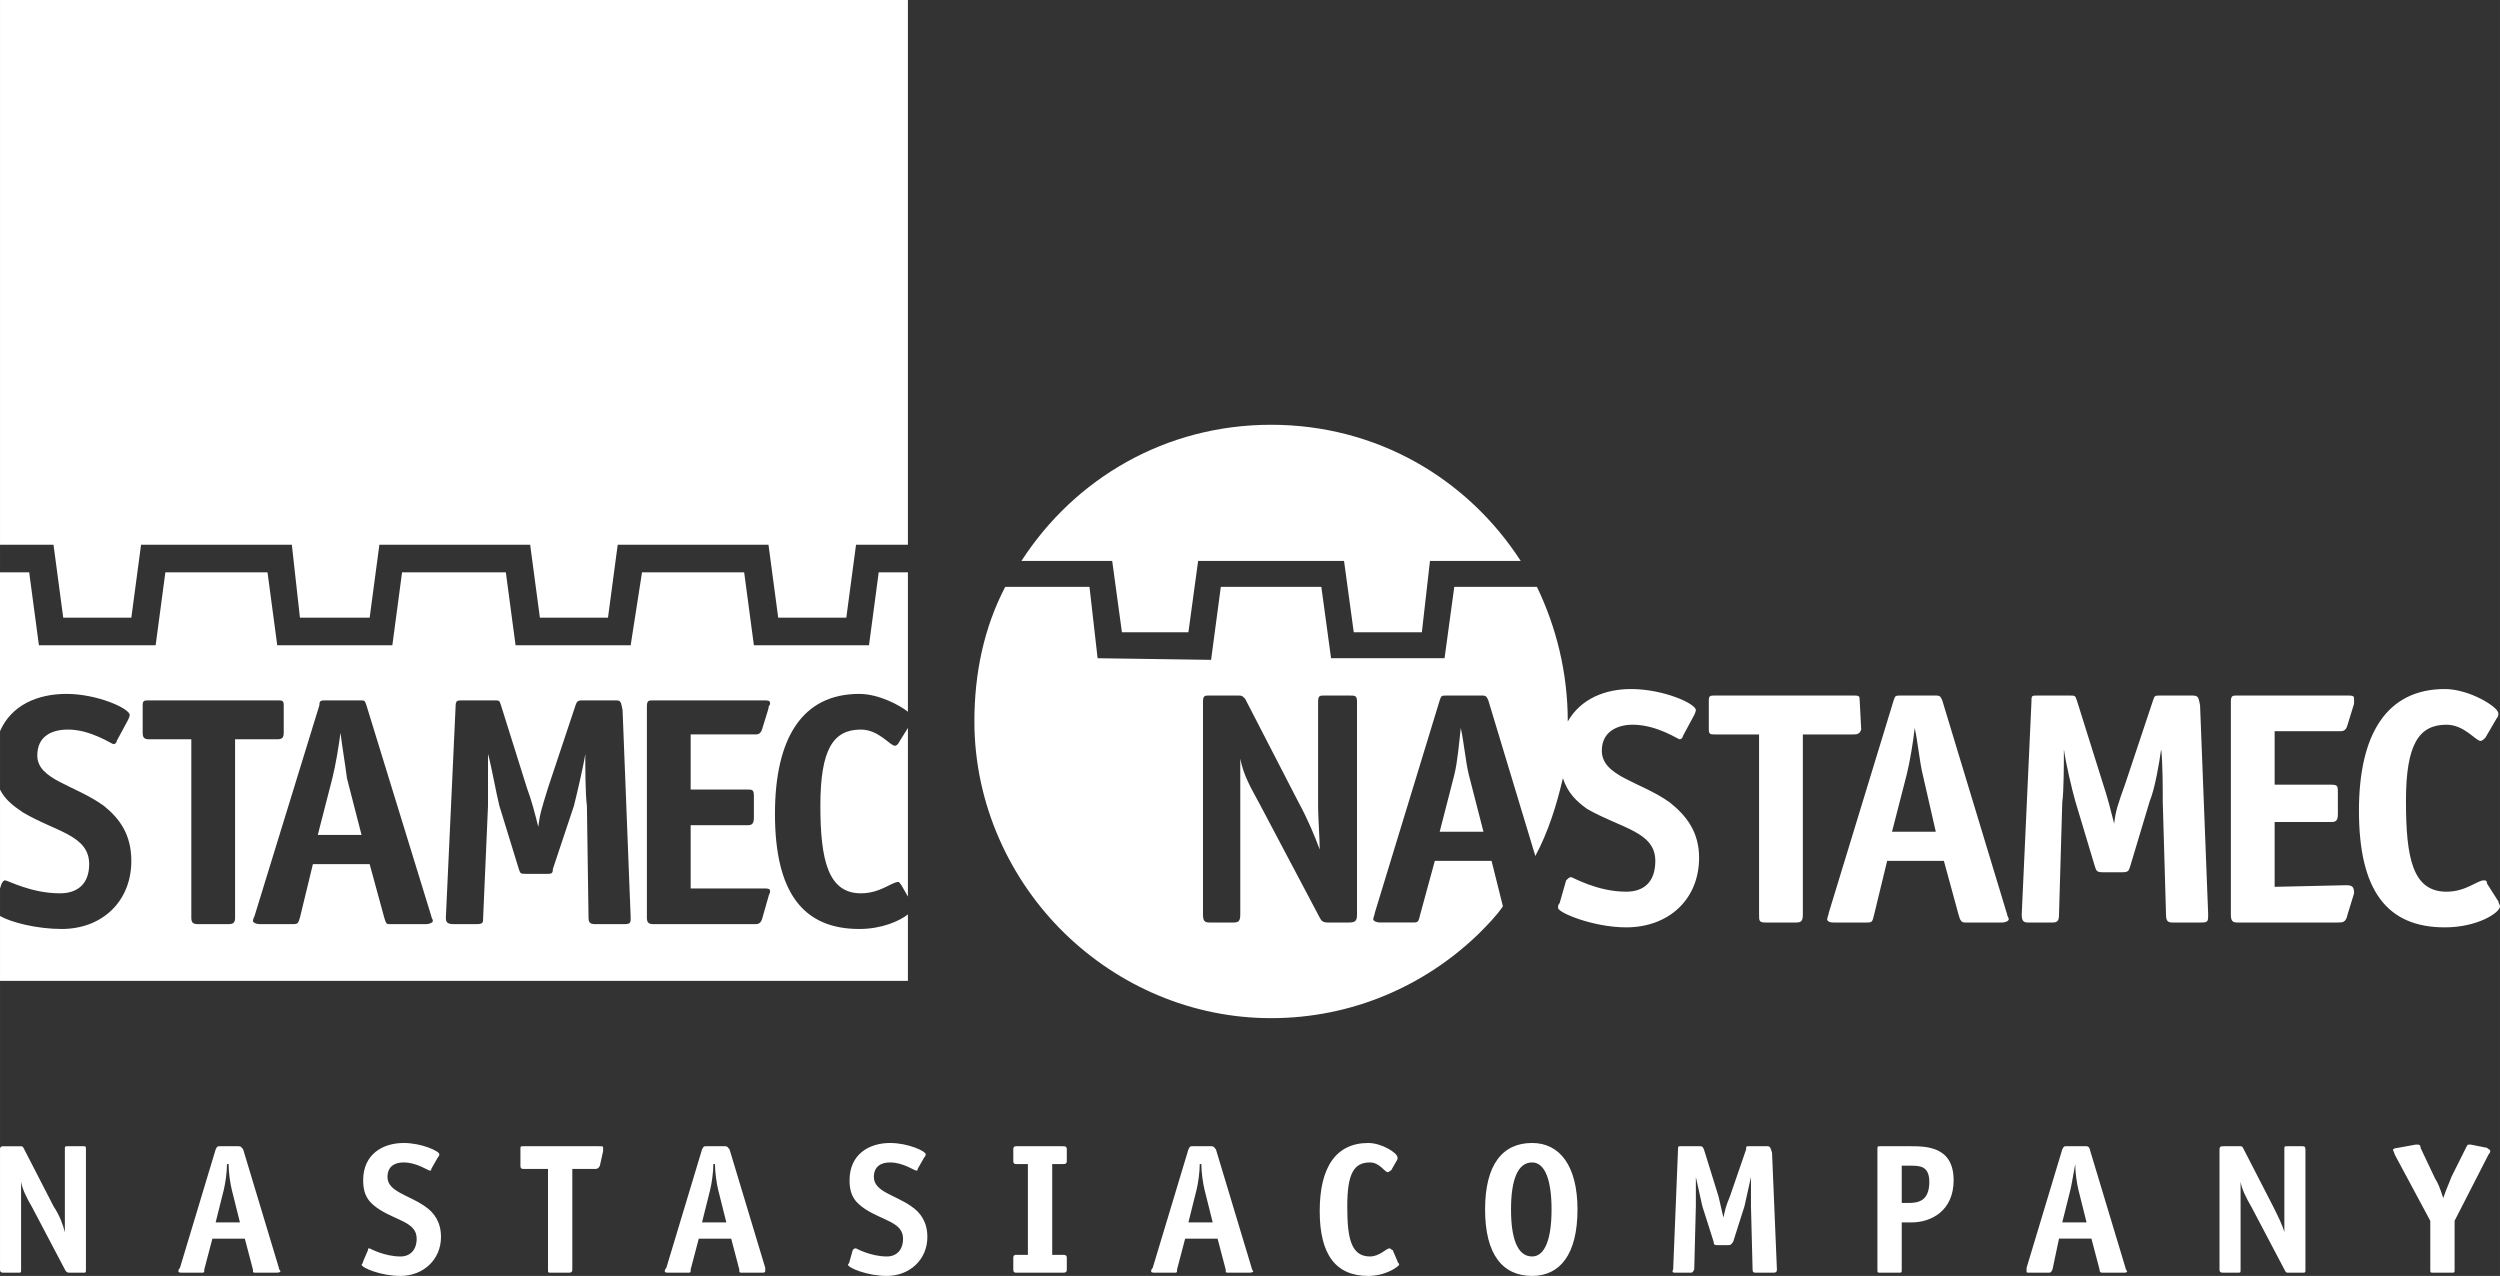
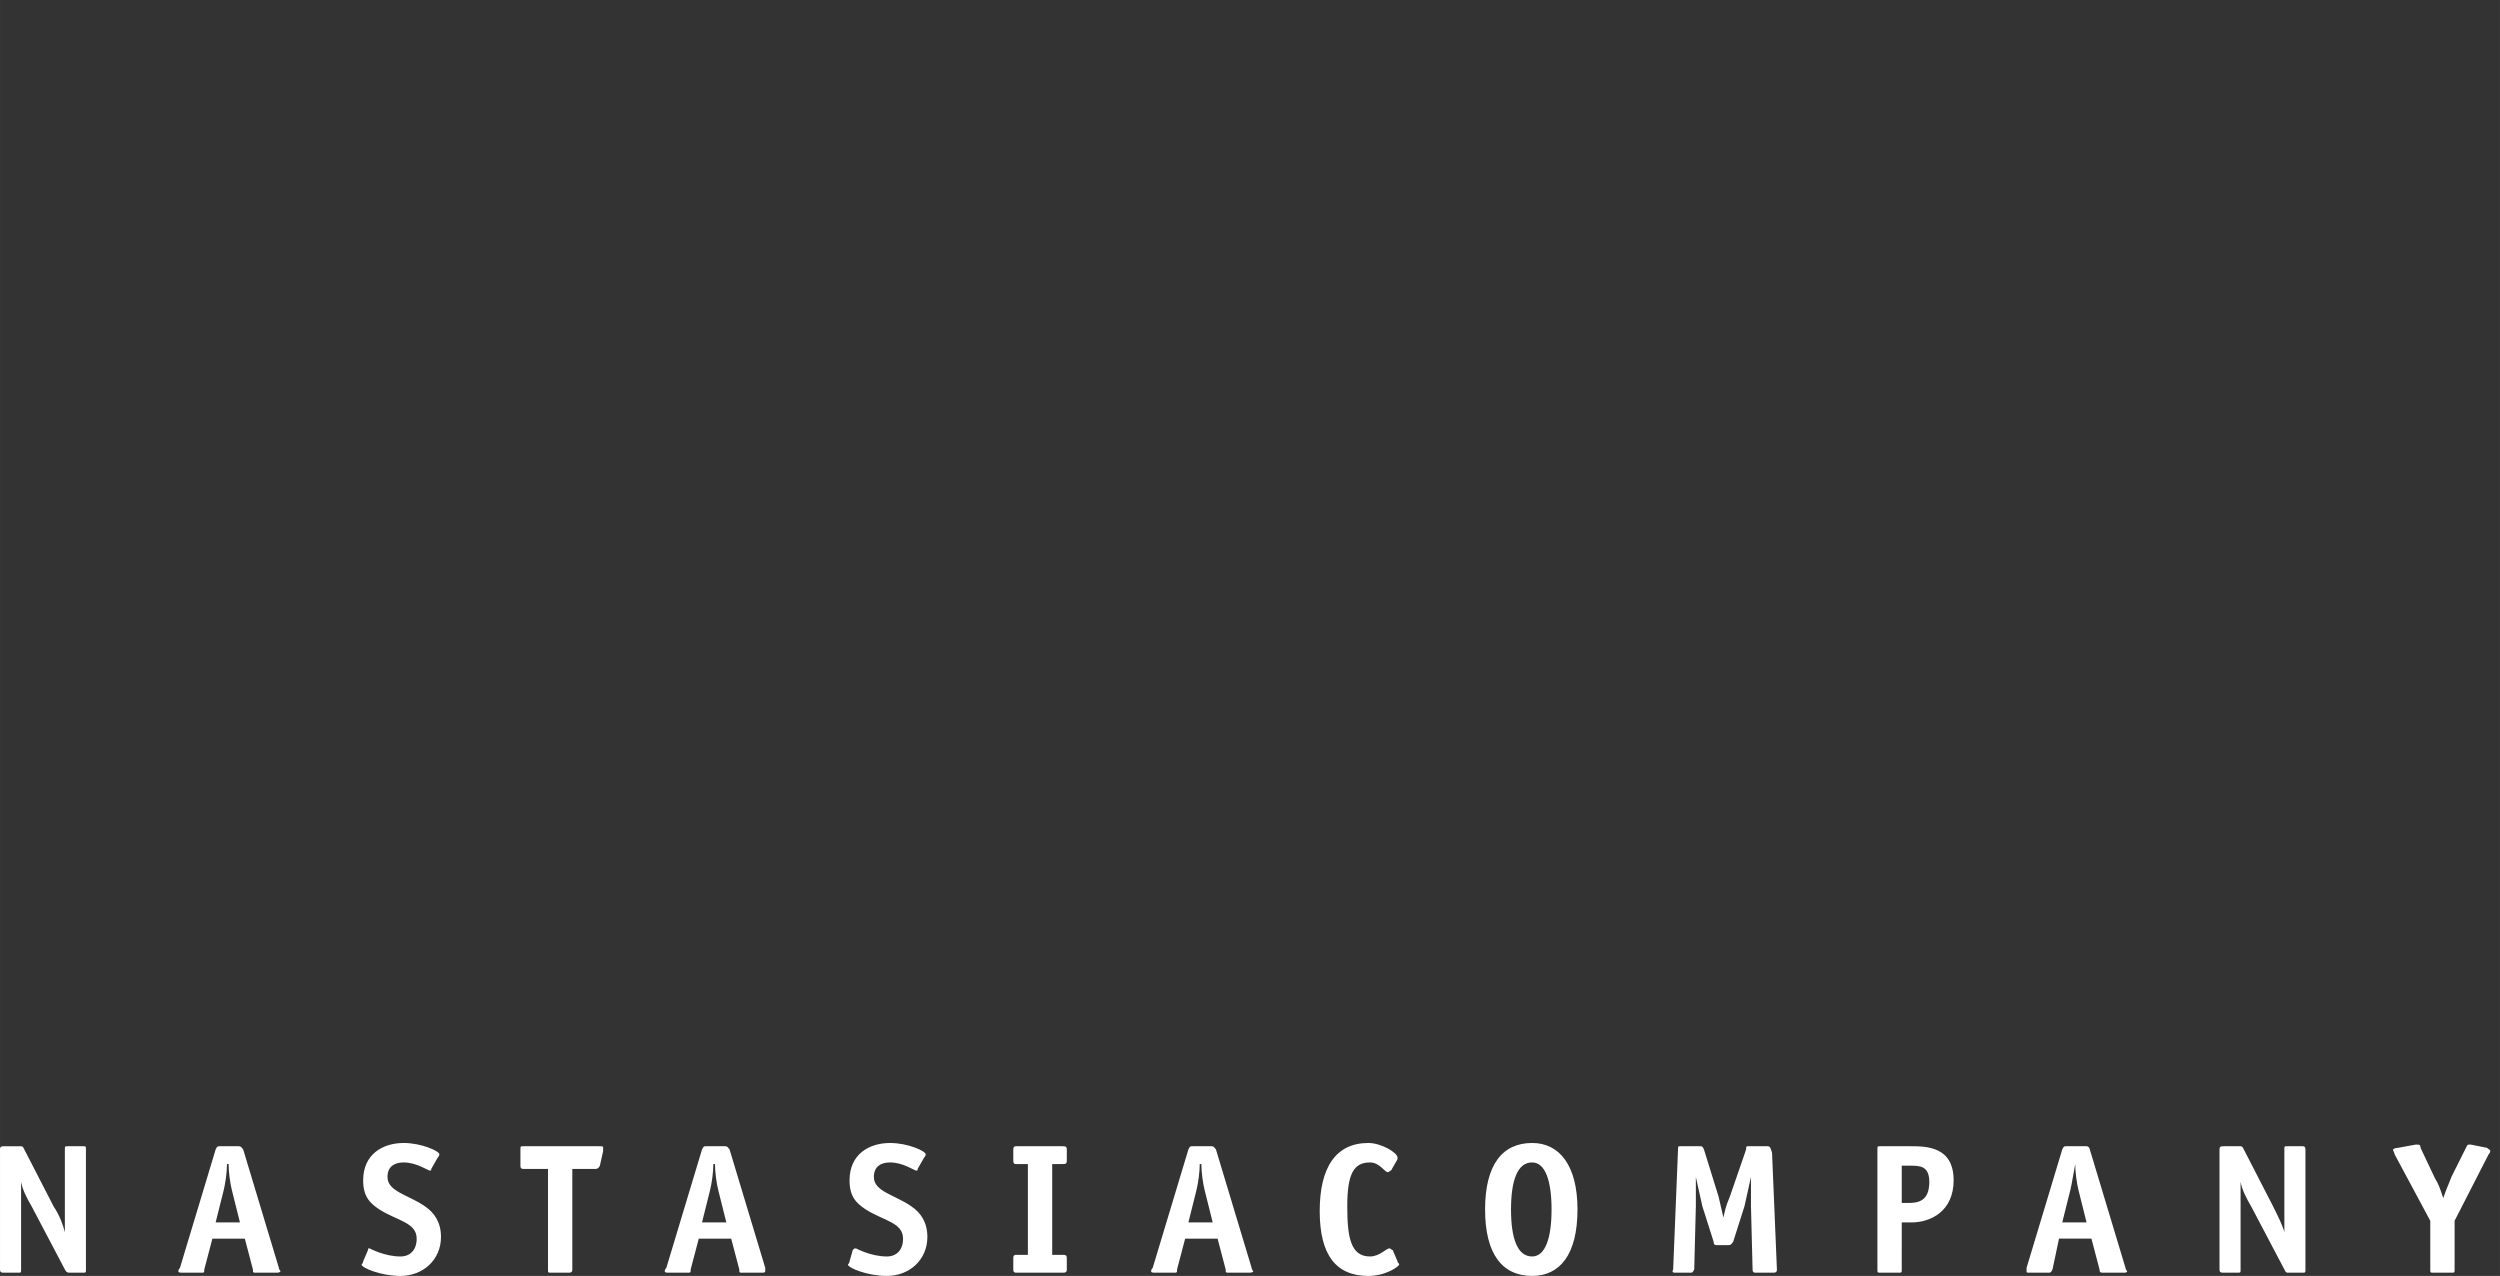
<svg xmlns="http://www.w3.org/2000/svg" xml:space="preserve" width="47.046mm" height="24.011mm" version="1.1" style="shape-rendering:geometricPrecision; text-rendering:geometricPrecision; image-rendering:optimizeQuality; fill-rule:evenodd; clip-rule:evenodd" viewBox="0 0 1542 787">
  <rect x="0" y="0" width="1542" height="787" fill="#333333" stroke="none" />
  <defs>
    <style type="text/css">
   
    .fil0 {fill:white}
    .fil1 {fill:white;fill-rule:nonzero}
   
  </style>
  </defs>
  <g id="Livello_x0020_1">
    <g id="_2755713651744">
      <g>
-         <polygon class="fil0" points="560,336 528,336 522,381 480,381 474,336 381,336 375,381 333,381 327,336 234,336 228,381 185,381 180,336 87,336 81,381 39,381 33,336 0,336 0,0 560,0 " />
-         <path class="fil0" d="M0 487c3,6 8,10 14,14 20,12 41,14 41,32 0,12 -7,18 -18,18 -18,0 -32,-8 -34,-8 0,0 -1,0 -2,2l-1 3 0 -61zm560 66l-4 -7c-1,-1 -1,-2 -2,-2 -4,0 -11,7 -23,7 -20,0 -25,-20 -25,-54 0,-35 8,-47 25,-47 11,0 18,10 21,10 1,0 2,-1 3,-3l5 -8 0 104zm0 11l0 41 -560 0 0 -40c7,4 23,8 38,8 25,0 43,-17 43,-42 0,-16 -7,-26 -17,-34 -18,-13 -41,-16 -41,-31 0,-12 9,-16 19,-16 14,0 27,9 28,9 1,0 2,-1 2,-2l7 -13c1,-2 1,-3 1,-3 0,-4 -20,-13 -39,-13 -18,0 -34,7 -41,23l0 -98 18 0 6 45 72 0 6 -45 63 0 6 45 71 0 6 -45 64 0 6 45 71 0 7 -45 63 0 6 45 71 0 6 -45 18 0 0 86c-5,-4 -18,-11 -30,-11 -35,0 -52,27 -52,74 0,48 17,71 52,71 14,0 25,-5 30,-9zm-94 6c1,0 3,0 4,-3l4 -14c0,-1 1,-2 1,-3 0,-2 -1,-2 -5,-2l-44 0 0 -39 35 0c3,0 4,-1 4,-5l0 -13c0,-4 -1,-4 -4,-4l-35 0 0 -34 40 0c1,0 3,0 4,-3l4 -13c0,-2 1,-2 1,-3 0,-2 -1,-2 -5,-2l-67 0c-3,0 -4,0 -4,4l0 130c0,3 1,4 4,4l62 0c4,0 1,0 1,0zm-295 -138l-79 0c-3,0 -4,0 -4,3l0 17c0,3 1,4 4,4l26 0 0 110c0,3 1,4 4,4l19 0c3,0 4,-1 4,-4l0 -110 26 0c3,0 4,-1 4,-4l0 -17c0,-3 -1,-3 -4,-3zm213 6c-1,-5 -1,-6 -4,-6l-20 0c-3,0 -4,0 -5,3l-17 51c-4,13 -5,16 -6,24 -2,-8 -4,-16 -7,-24l-16 -51c-1,-3 -1,-3 -4,-3l-20 0c-3,0 -4,0 -4,4l-6 130c0,3 1,4 5,4l14 0c4,0 4,-1 4,-4l3 -69c0,-7 0,-25 0,-32 2,7 5,24 7,32l12 39c1,3 1,3 5,3l12 0c3,0 4,0 4,-3l13 -39c2,-8 6,-25 7,-32 0,7 0,25 1,32l1 69c0,3 1,4 4,4l18 0c4,0 4,-1 4,-4l-5 -128zm-191 95l35 0 9 33c1,3 1,4 3,4l23 0c2,0 4,-1 4,-2 0,-1 -1,-2 -1,-3l-40 -130c-1,-3 -1,-3 -4,-3l-21 0c-3,0 -4,0 -4,3l-40 130c0,0 -1,2 -1,3 0,1 2,2 4,2l21 0c3,0 3,-1 4,-4l8 -33zm30 -18l-27 0 9 -35c2,-8 4,-20 5,-28 1,8 3,20 4,28l9 35z" />
-       </g>
-       <path class="fil1" d="M630 346c33,-51 89,-84 154,-84 65,0 121,33 154,84l-56 0 -5 44 -42 0 -6 -44 -90 0 -6 44 -41 0 -6 -44 -56 0z" />
-       <path class="fil0" d="M657 576c-34,-33 -56,-80 -56,-131 0,-30 6,-58 19,-83l52 0 5 44 70 1 6 -45 62 0 6 44 70 0 6 -44 51 0c12,25 19,53 19,83 8,-14 23,-20 39,-20 20,0 40,9 40,13 0,0 0,1 -1,3l-7 13c0,1 -1,2 -2,2 -1,0 -14,-9 -29,-9 -9,0 -19,4 -19,16 0,16 24,19 42,32 10,8 18,18 18,34 0,26 -19,43 -45,43 -20,0 -42,-9 -42,-12 0,-1 0,-2 1,-3l4 -14c1,-1 2,-2 3,-2 1,0 16,9 34,9 11,0 18,-6 18,-19 0,-18 -21,-20 -42,-32 -7,-5 -12,-10 -15,-19 -4,17 -9,33 -17,48l-29 -96c-1,-2 -1,-3 -4,-3l-21 0c-4,0 -4,0 -5,3l-40 131c0,1 -1,3 -1,4 0,1 2,2 4,2l21 0c3,0 3,-1 4,-5l9 -33 35 0 7 28c-4,6 -10,12 -15,17l-32 0 32 0c-33,32 -78,52 -128,52 -49,0 -94,-20 -127,-52l0 0zm455 -123l31 0c2,0 4,0 5,-3 0,0 -1,-18 -1,-19 0,-2 -1,-2 -5,-2l-84 0c-3,0 -4,0 -4,3l0 18c0,3 1,3 4,3l27 0 0 111c0,4 0,5 4,5l19 0c3,0 4,-1 4,-5l0 -111zm82 60l-27 0 9 -35c2,-8 4,-20 5,-29 2,9 3,21 5,29l8 35zm-30 18l35 0 9 33c1,4 2,5 4,5l23 0c2,0 4,-1 4,-2 0,-1 -1,-2 -1,-3l-40 -132c-1,-2 -1,-3 -4,-3l-21 0c-4,0 -4,0 -5,3l-40 131c0,1 -1,3 -1,4 0,1 1,2 4,2l21 0c3,0 3,-1 4,-5l8 -33zm193 -96c-1,-5 -1,-6 -5,-6l-19 0c-4,0 -4,0 -5,3l-17 51c-5,14 -6,17 -7,25 -2,-8 -4,-16 -7,-25l-16 -51c-1,-3 -1,-3 -5,-3l-19 0c-4,0 -4,0 -4,4l-6 131c0,4 1,5 4,5l15 0c3,0 4,-1 4,-5l2 -69c1,-7 1,-25 1,-33 1,8 5,25 7,32l12 40c1,3 1,4 5,4l12 0c4,0 4,-1 5,-4l12 -40c3,-7 6,-24 7,-32 1,8 1,26 1,33l2 69c0,4 1,5 4,5l18 0c4,0 4,-1 4,-5l-5 -129zm95 116c0,-4 -1,-5 -5,-5l-44 1 0 -40 35 0c3,0 4,-1 4,-5l0 -13c0,-4 0,-5 -4,-5l-35 0 0 -33 40 0c2,0 4,0 5,-4l4 -13c0,-2 0,-2 0,-3 0,-2 -1,-2 -5,-2l-67 0c-3,0 -4,0 -4,4l0 131c0,4 1,5 4,5l62 0c3,0 5,0 6,-5l4 -13zm82 -6c0,-2 -1,-2 -2,-2 -4,0 -11,7 -23,7 -21,0 -25,-21 -25,-56 0,-35 8,-47 25,-47 11,0 18,10 21,10 1,0 2,-1 3,-2l7 -12c1,-1 1,-2 1,-3 0,-4 -18,-15 -33,-15 -36,0 -53,28 -53,75 0,49 17,72 53,72 20,0 34,-9 34,-13 0,-1 -1,-2 -1,-3l-7 -11zm-619 -32l-27 0 9 -35c2,-8 3,-20 4,-29 2,9 3,21 5,29l9 35zm-78 -80c0,-4 -1,-4 -5,-4l-15 0c-3,0 -4,0 -4,4l0 65c0,5 1,20 1,26 -3,-8 -7,-18 -13,-29l-33 -64c-2,-2 -2,-2 -5,-2l-17 0c-3,0 -4,0 -4,4l0 131c0,4 1,5 4,5l15 0c3,0 4,-1 4,-5l0 -73c0,-10 0,-20 0,-23 2,10 6,17 12,28l37 70c1,2 2,3 5,3l13 0c4,0 5,-1 5,-5l0 -131z" />
-       <path class="fil1" d="M53 709c0,-2 0,-2 -2,-2l-9 0c-2,0 -2,0 -2,2l0 36c0,4 0,12 0,15l0 0c-1,-4 -3,-10 -7,-16l-18 -35c-1,-2 -1,-2 -3,-2l-9 0c-2,0 -3,0 -3,2l0 74c0,2 1,2 3,2l8 0c2,0 2,0 2,-2l0 -41c0,-6 0,-11 0,-13l0 0c1,5 3,9 7,16l20 38c1,2 2,2 3,2l8 0c2,0 2,0 2,-2l0 -74zm95 45l-15 0 5 -20c1,-4 2,-11 2,-16l1 0c0,5 1,12 2,16l5 20zm-17 10l20 0 5 19c0,2 0,2 2,2l12 0c1,0 3,0 3,-1 0,0 -1,-1 -1,-2l-22 -73c-1,-1 -1,-2 -3,-2l-11 0c-2,0 -2,0 -3,2l-22 73c0,0 -1,1 -1,2 0,1 1,1 3,1l11 0c2,0 2,0 2,-2l5 -19zm139 -50c1,-1 1,-2 1,-2 0,-2 -11,-7 -22,-7 -13,0 -25,7 -25,23 0,10 4,14 10,18 11,7 23,8 23,18 0,7 -4,11 -10,11 -10,0 -19,-5 -19,-5 -1,0 -1,0 -1,1l-3 7c0,1 -1,2 -1,2 0,2 12,7 24,7 14,0 25,-10 25,-24 0,-9 -4,-15 -10,-19 -10,-7 -23,-9 -23,-18 0,-7 5,-9 10,-9 8,0 15,5 16,5 1,0 1,0 1,-1l4 -7zm83 7l14 0c1,0 2,0 3,-2l2 -9c0,-1 0,-1 0,-2 0,-1 0,-1 -3,-1l-46 0c-2,0 -2,0 -2,2l0 10c0,1 0,2 2,2l15 0 0 62c0,2 0,2 2,2l10 0c2,0 3,0 3,-2l0 -62zm95 33l-15 0 5 -20c1,-4 2,-11 2,-16l1 0c0,5 1,12 2,16l5 20zm-17 10l20 0 5 19c0,2 0,2 2,2l12 0c1,0 2,0 2,-1 0,0 0,-1 0,-2l-22 -73c-1,-1 -1,-2 -3,-2l-11 0c-2,0 -2,0 -3,2l-22 73c0,0 -1,1 -1,2 0,1 1,1 3,1l11 0c2,0 2,0 2,-2l5 -19zm139 -50c1,-1 1,-2 1,-2 0,-2 -11,-7 -22,-7 -13,0 -25,7 -25,23 0,10 4,14 10,18 11,7 23,8 23,18 0,7 -4,11 -10,11 -10,0 -19,-5 -19,-5 -1,0 -1,0 -2,1l-2 7c0,1 -1,2 -1,2 0,2 12,7 24,7 14,0 25,-10 25,-24 0,-9 -4,-15 -10,-19 -10,-7 -23,-9 -23,-18 0,-7 5,-9 10,-9 8,0 15,5 16,5 1,0 1,0 1,-1l4 -7zm88 62c0,-2 -1,-2 -3,-2l-6 0 0 -56 6 0c2,0 3,0 3,-2l0 -7c0,-2 -1,-2 -3,-2l-28 0c-1,0 -2,0 -2,2l0 7c0,2 1,2 2,2l7 0 0 56 -7 0c-1,0 -2,0 -2,2l0 7c0,2 1,2 2,2l28 0c2,0 3,0 3,-2l0 -7zm90 -22l-15 0 5 -20c1,-4 2,-11 2,-16l1 0c0,5 1,12 2,16l5 20zm-17 10l20 0 5 19c0,2 0,2 2,2l12 0c1,0 3,0 3,-1 0,0 -1,-1 -1,-2l-22 -73c-1,-1 -1,-2 -3,-2l-11 0c-2,0 -2,0 -3,2l-22 73c0,0 -1,1 -1,2 0,1 1,1 3,1l11 0c2,0 2,0 2,-2l5 -19zm128 7c-1,0 -1,-1 -2,-1 -2,0 -6,5 -12,5 -12,0 -14,-12 -14,-31 0,-20 4,-27 14,-27 6,0 9,6 11,6 1,0 1,-1 2,-1l4 -7c0,-1 0,-1 0,-1 0,-3 -10,-9 -18,-9 -20,0 -30,15 -30,42 0,27 10,40 30,40 11,0 19,-6 19,-7 0,-1 -1,-1 -1,-2l-3 -7zm114 -25c0,-27 -11,-41 -28,-41 -18,0 -29,13 -29,41 0,28 11,41 29,41 17,0 28,-13 28,-41zm-28 29c-9,0 -13,-11 -13,-29 0,-18 4,-29 13,-29 8,0 12,11 12,29 0,18 -4,29 -12,29zm148 -64c-1,-3 -1,-4 -3,-4l-11 0c-2,0 -2,0 -2,2l-10 29c-3,7 -3,9 -4,13l0 0c-1,-4 -2,-9 -3,-13l-9 -29c-1,-2 -1,-2 -3,-2l-11 0c-2,0 -2,0 -2,2l-3 74c-1,2 0,2 2,2l8 0c2,0 2,0 3,-2l1 -39c0,-4 0,-14 0,-18l0 0c1,4 3,14 4,18l7 22c0,1 0,2 2,2l7 0c2,0 2,-1 3,-2l7 -22c1,-4 3,-14 4,-18l0 0c0,4 0,14 0,18l1 39c0,2 1,2 2,2l10 0c2,0 3,0 3,-2l-3 -72zm80 31l0 -23 5 0c6,0 12,0 12,10 0,12 -7,13 -13,13l-4 0zm0 12l6 0c12,0 26,-7 26,-26 0,-21 -17,-21 -27,-21l-18 0c-2,0 -2,0 -2,2l0 74c0,2 0,2 2,2l11 0c2,0 2,0 2,-2l0 -29zm114 0l-15 0 5 -20c1,-4 2,-11 3,-16l0 0c0,5 1,12 2,16l5 20zm-17 10l20 0 5 19c0,2 1,2 2,2l13 0c1,0 2,0 2,-1 0,0 -1,-1 -1,-2l-22 -73c0,-1 -1,-2 -2,-2l-12 0c-2,0 -2,0 -3,2l-22 73c0,0 0,1 0,2 0,1 0,1 2,1l11 0c2,0 2,0 3,-2l4 -19zm152 -55c0,-2 -1,-2 -2,-2l-9 0c-2,0 -2,0 -2,2l0 36c0,4 0,12 0,15l0 0c-1,-4 -4,-10 -7,-16l-18 -35c-1,-2 -1,-2 -3,-2l-9 0c-2,0 -3,0 -3,2l0 74c0,2 1,2 3,2l8 0c2,0 2,0 2,-2l0 -41c0,-6 0,-11 0,-13l0 0c1,5 3,9 7,16l20 38c1,2 1,2 3,2l8 0c2,0 2,0 2,-2l0 -74zm92 44l21 -41c1,-1 1,-2 1,-2 0,-1 -1,-1 -2,-2l-10 -2c0,0 -1,0 -1,0 -1,0 -1,0 -2,2l-9 18c-1,3 -3,7 -5,13l0 0c-2,-6 -3,-9 -5,-12l-9 -19c0,-2 -1,-2 -2,-2 0,0 0,0 -1,0l-11 2c-2,0 -3,1 -3,1 0,1 1,2 1,3l22 41 0 30c0,2 0,2 2,2l11 0c2,0 2,0 2,-2l0 -30z" />
+         </g>
+       <path class="fil1" d="M53 709c0,-2 0,-2 -2,-2l-9 0c-2,0 -2,0 -2,2l0 36c0,4 0,12 0,15l0 0c-1,-4 -3,-10 -7,-16l-18 -35c-1,-2 -1,-2 -3,-2l-9 0c-2,0 -3,0 -3,2l0 74c0,2 1,2 3,2l8 0c2,0 2,0 2,-2l0 -41c0,-6 0,-11 0,-13l0 0c1,5 3,9 7,16l20 38c1,2 2,2 3,2l8 0c2,0 2,0 2,-2l0 -74zm95 45l-15 0 5 -20c1,-4 2,-11 2,-16l1 0c0,5 1,12 2,16l5 20zm-17 10l20 0 5 19c0,2 0,2 2,2l12 0c1,0 3,0 3,-1 0,0 -1,-1 -1,-2l-22 -73c-1,-1 -1,-2 -3,-2l-11 0c-2,0 -2,0 -3,2l-22 73c0,0 -1,1 -1,2 0,1 1,1 3,1l11 0c2,0 2,0 2,-2l5 -19zm139 -50c1,-1 1,-2 1,-2 0,-2 -11,-7 -22,-7 -13,0 -25,7 -25,23 0,10 4,14 10,18 11,7 23,8 23,18 0,7 -4,11 -10,11 -10,0 -19,-5 -19,-5 -1,0 -1,0 -1,1l-3 7c0,1 -1,2 -1,2 0,2 12,7 24,7 14,0 25,-10 25,-24 0,-9 -4,-15 -10,-19 -10,-7 -23,-9 -23,-18 0,-7 5,-9 10,-9 8,0 15,5 16,5 1,0 1,0 1,-1l4 -7zm83 7l14 0c1,0 2,0 3,-2l2 -9c0,-1 0,-1 0,-2 0,-1 0,-1 -3,-1l-46 0c-2,0 -2,0 -2,2l0 10c0,1 0,2 2,2l15 0 0 62c0,2 0,2 2,2l10 0c2,0 3,0 3,-2l0 -62zm95 33l-15 0 5 -20c1,-4 2,-11 2,-16l1 0c0,5 1,12 2,16l5 20zm-17 10l20 0 5 19c0,2 0,2 2,2l12 0c1,0 2,0 2,-1 0,0 0,-1 0,-2l-22 -73c-1,-1 -1,-2 -3,-2l-11 0c-2,0 -2,0 -3,2l-22 73c0,0 -1,1 -1,2 0,1 1,1 3,1l11 0c2,0 2,0 2,-2l5 -19zm139 -50c1,-1 1,-2 1,-2 0,-2 -11,-7 -22,-7 -13,0 -25,7 -25,23 0,10 4,14 10,18 11,7 23,8 23,18 0,7 -4,11 -10,11 -10,0 -19,-5 -19,-5 -1,0 -1,0 -2,1l-2 7c0,1 -1,2 -1,2 0,2 12,7 24,7 14,0 25,-10 25,-24 0,-9 -4,-15 -10,-19 -10,-7 -23,-9 -23,-18 0,-7 5,-9 10,-9 8,0 15,5 16,5 1,0 1,0 1,-1l4 -7zm88 62c0,-2 -1,-2 -3,-2l-6 0 0 -56 6 0c2,0 3,0 3,-2l0 -7c0,-2 -1,-2 -3,-2l-28 0c-1,0 -2,0 -2,2l0 7c0,2 1,2 2,2l7 0 0 56 -7 0c-1,0 -2,0 -2,2l0 7c0,2 1,2 2,2l28 0c2,0 3,0 3,-2l0 -7zm90 -22l-15 0 5 -20c1,-4 2,-11 2,-16l1 0c0,5 1,12 2,16l5 20zm-17 10l20 0 5 19c0,2 0,2 2,2l12 0c1,0 3,0 3,-1 0,0 -1,-1 -1,-2l-22 -73c-1,-1 -1,-2 -3,-2l-11 0c-2,0 -2,0 -3,2l-22 73c0,0 -1,1 -1,2 0,1 1,1 3,1l11 0c2,0 2,0 2,-2l5 -19zm128 7c-1,0 -1,-1 -2,-1 -2,0 -6,5 -12,5 -12,0 -14,-12 -14,-31 0,-20 4,-27 14,-27 6,0 9,6 11,6 1,0 1,-1 2,-1l4 -7c0,-1 0,-1 0,-1 0,-3 -10,-9 -18,-9 -20,0 -30,15 -30,42 0,27 10,40 30,40 11,0 19,-6 19,-7 0,-1 -1,-1 -1,-2l-3 -7zm114 -25c0,-27 -11,-41 -28,-41 -18,0 -29,13 -29,41 0,28 11,41 29,41 17,0 28,-13 28,-41zm-28 29c-9,0 -13,-11 -13,-29 0,-18 4,-29 13,-29 8,0 12,11 12,29 0,18 -4,29 -12,29zm148 -64c-1,-3 -1,-4 -3,-4l-11 0c-2,0 -2,0 -2,2l-10 29c-3,7 -3,9 -4,13l0 0c-1,-4 -2,-9 -3,-13l-9 -29c-1,-2 -1,-2 -3,-2l-11 0c-2,0 -2,0 -2,2l-3 74c-1,2 0,2 2,2l8 0c2,0 2,0 3,-2l1 -39c0,-4 0,-14 0,-18l0 0c1,4 3,14 4,18l7 22c0,1 0,2 2,2l7 0c2,0 2,-1 3,-2l7 -22c1,-4 3,-14 4,-18l0 0c0,4 0,14 0,18l1 39c0,2 1,2 2,2l10 0c2,0 3,0 3,-2l-3 -72zm80 31l0 -23 5 0c6,0 12,0 12,10 0,12 -7,13 -13,13l-4 0zm0 12l6 0c12,0 26,-7 26,-26 0,-21 -17,-21 -27,-21l-18 0c-2,0 -2,0 -2,2l0 74c0,2 0,2 2,2l11 0c2,0 2,0 2,-2zm114 0l-15 0 5 -20c1,-4 2,-11 3,-16l0 0c0,5 1,12 2,16l5 20zm-17 10l20 0 5 19c0,2 1,2 2,2l13 0c1,0 2,0 2,-1 0,0 -1,-1 -1,-2l-22 -73c0,-1 -1,-2 -2,-2l-12 0c-2,0 -2,0 -3,2l-22 73c0,0 0,1 0,2 0,1 0,1 2,1l11 0c2,0 2,0 3,-2l4 -19zm152 -55c0,-2 -1,-2 -2,-2l-9 0c-2,0 -2,0 -2,2l0 36c0,4 0,12 0,15l0 0c-1,-4 -4,-10 -7,-16l-18 -35c-1,-2 -1,-2 -3,-2l-9 0c-2,0 -3,0 -3,2l0 74c0,2 1,2 3,2l8 0c2,0 2,0 2,-2l0 -41c0,-6 0,-11 0,-13l0 0c1,5 3,9 7,16l20 38c1,2 1,2 3,2l8 0c2,0 2,0 2,-2l0 -74zm92 44l21 -41c1,-1 1,-2 1,-2 0,-1 -1,-1 -2,-2l-10 -2c0,0 -1,0 -1,0 -1,0 -1,0 -2,2l-9 18c-1,3 -3,7 -5,13l0 0c-2,-6 -3,-9 -5,-12l-9 -19c0,-2 -1,-2 -2,-2 0,0 0,0 -1,0l-11 2c-2,0 -3,1 -3,1 0,1 1,2 1,3l22 41 0 30c0,2 0,2 2,2l11 0c2,0 2,0 2,-2l0 -30z" />
    </g>
  </g>
</svg>